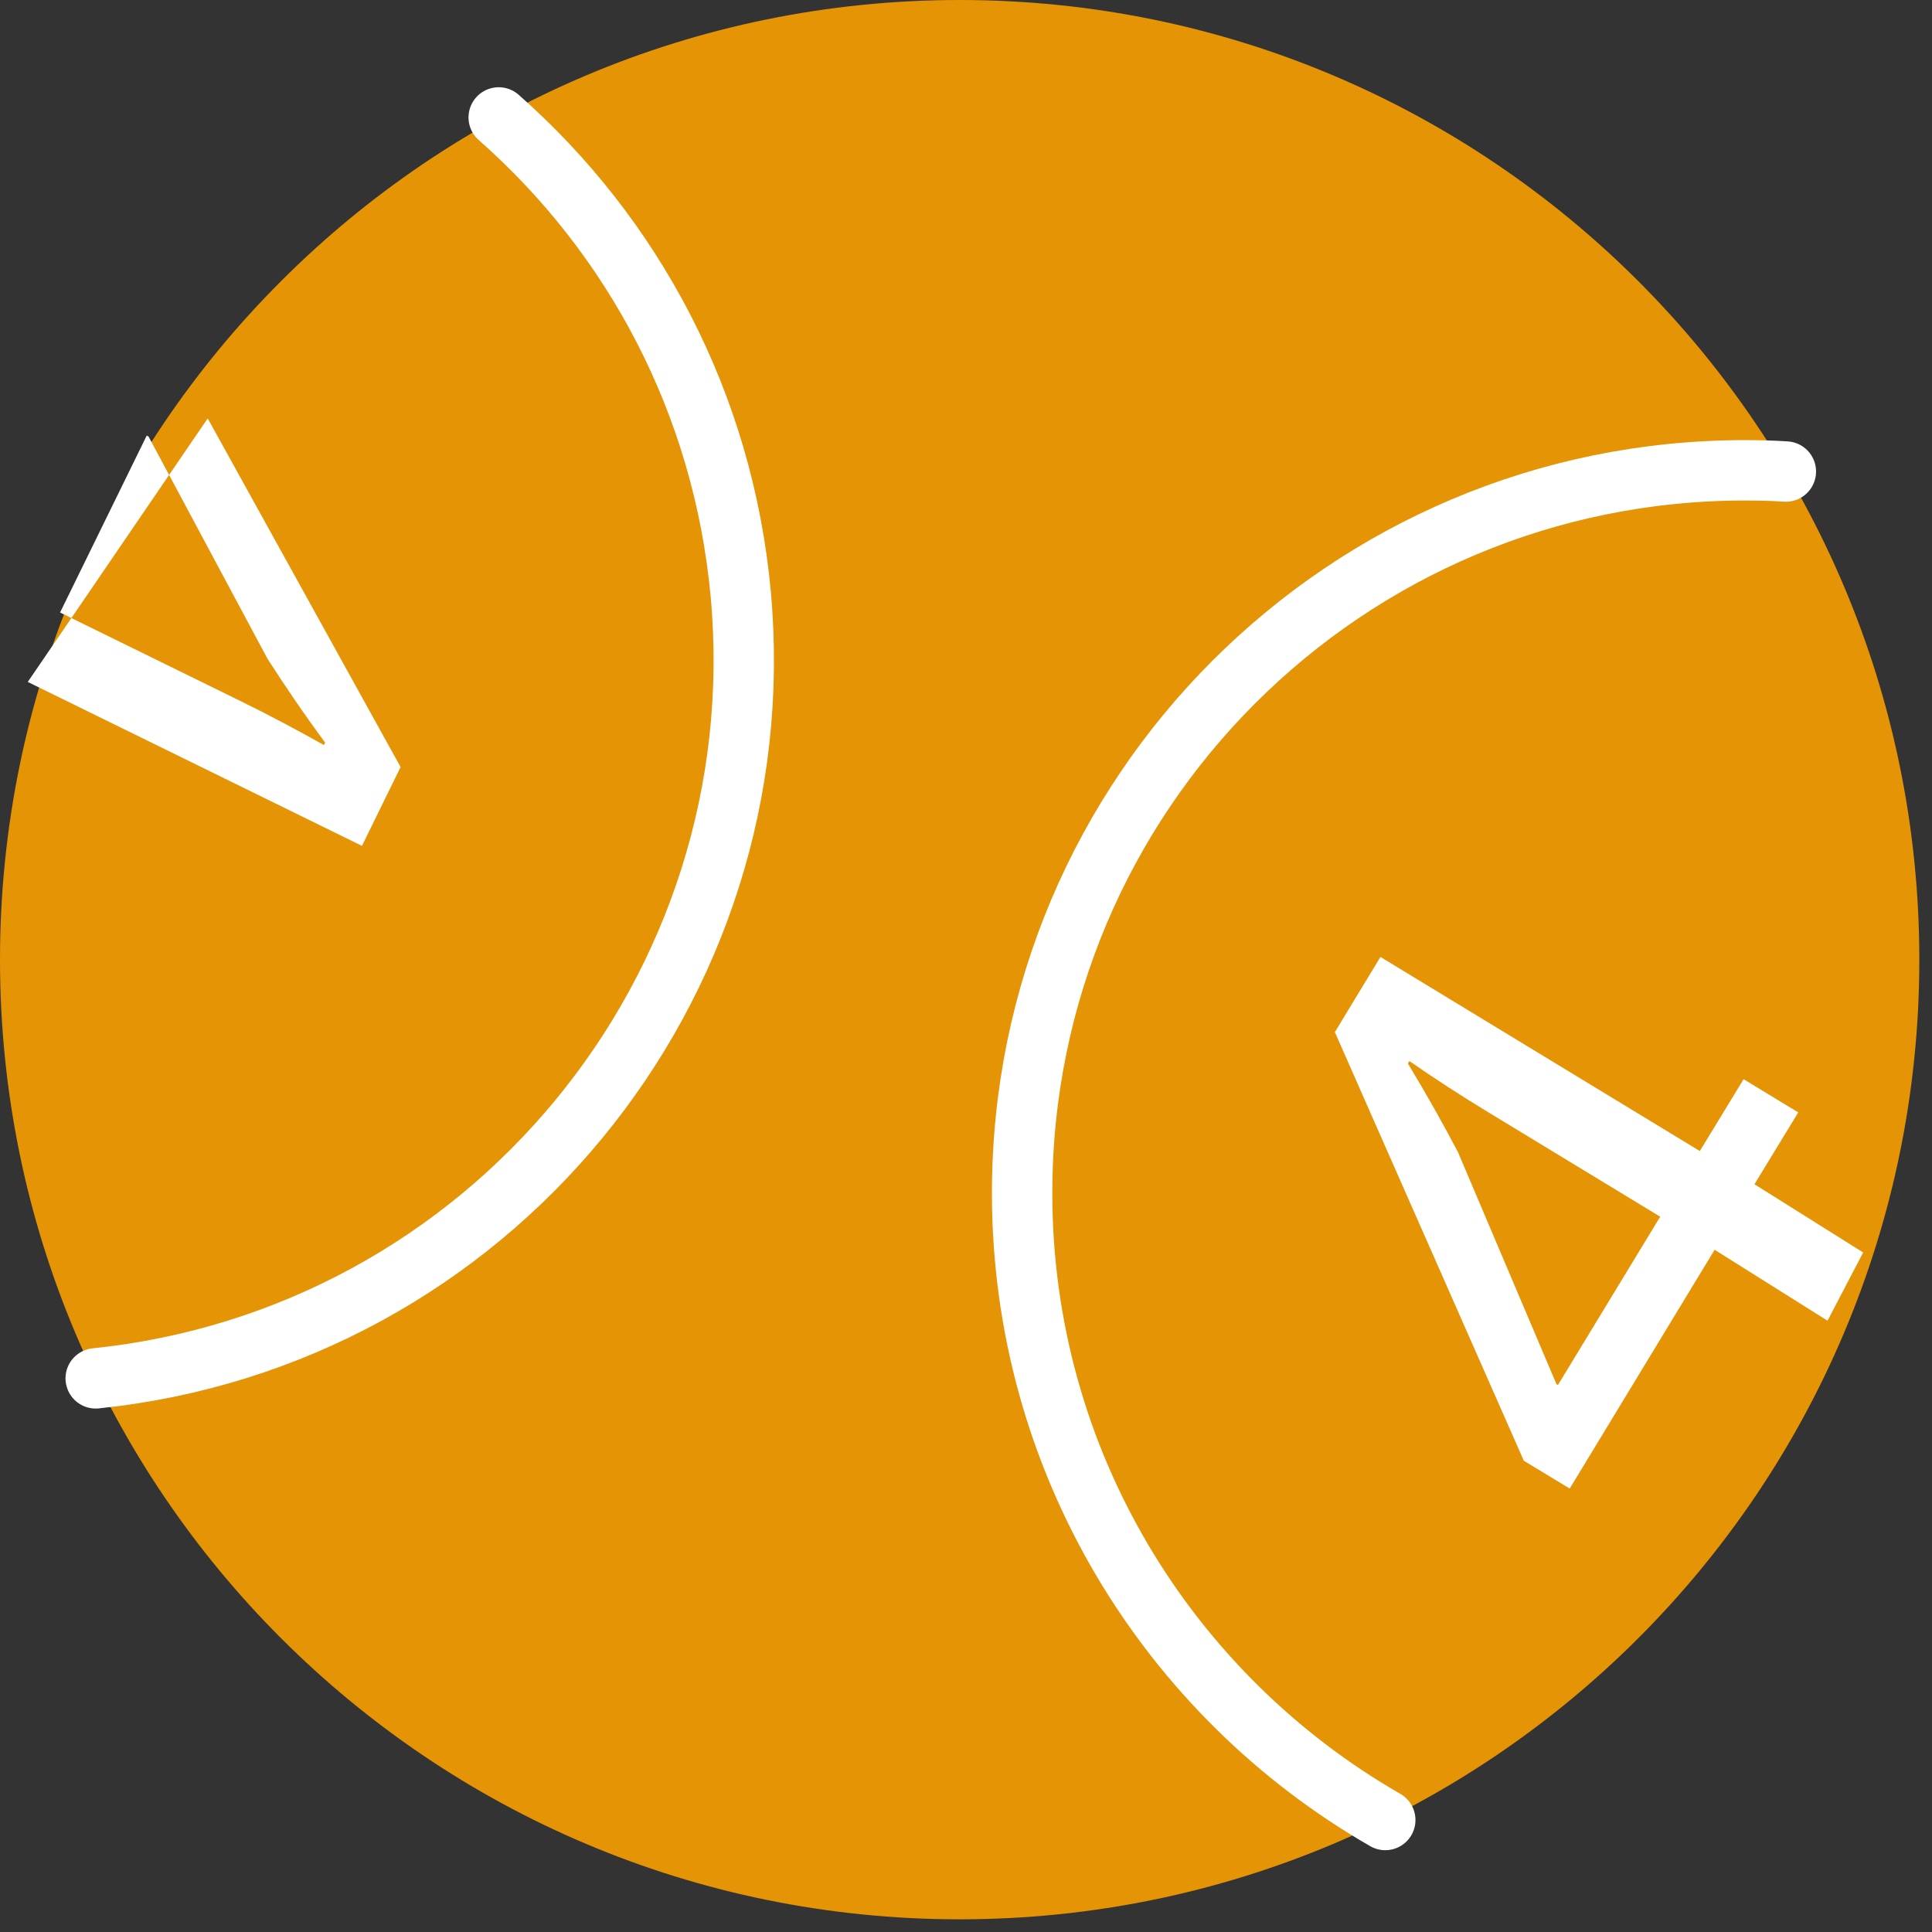
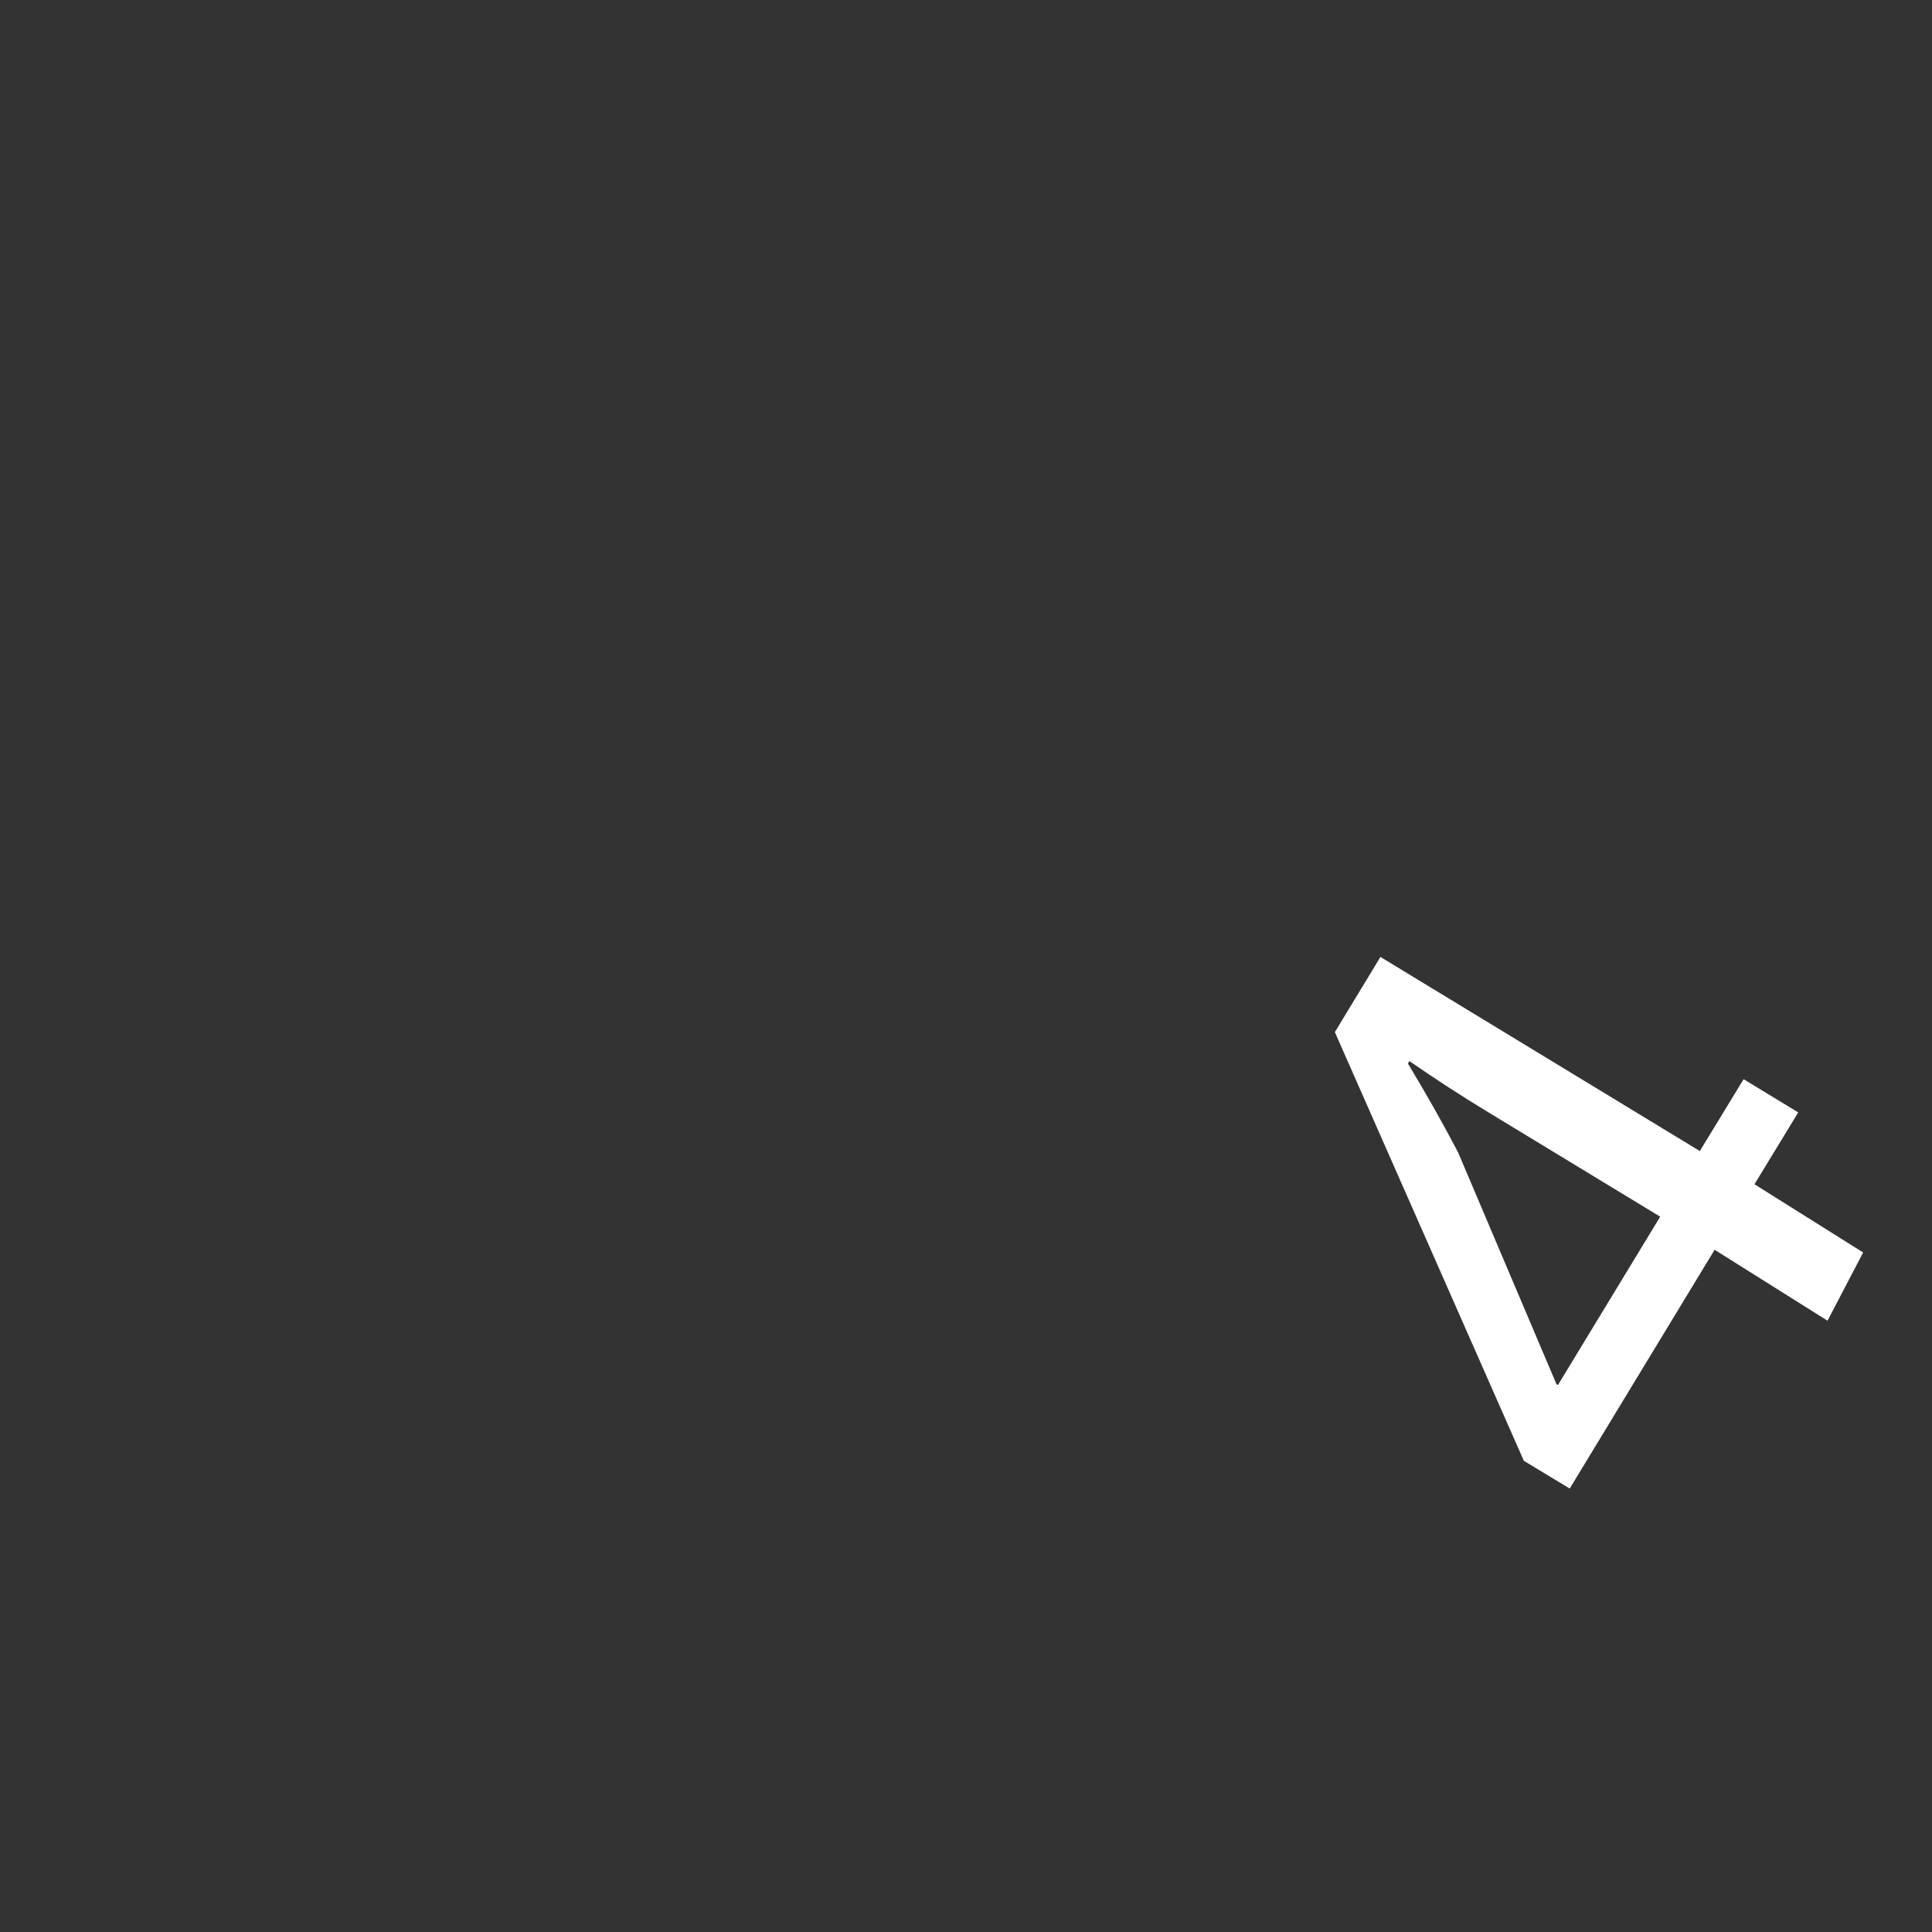
<svg xmlns="http://www.w3.org/2000/svg" width="64" height="64" viewBox="0 0 64 64" fill="none">
  <rect x="0" y="0" width="64" height="64" fill="#333333" stroke="none" />
-   <path d="M31.79 63.58C49.347 63.58 63.58 49.347 63.58 31.79C63.58 14.233 49.347 0 31.79 0C14.233 0 0 14.233 0 31.79C0 49.347 14.233 63.58 31.79 63.58Z" fill="#E59405" />
  <path d="M60.539 43.75L56.799 41.4L51.999 49.31L50.479 48.39L44.219 34.19L45.729 31.7L56.309 38.13L57.759 35.75L59.569 36.85L58.119 39.23L61.719 41.49M54.989 40.3L49.309 36.85C48.419 36.31 47.539 35.74 46.689 35.15L46.639 35.23C47.319 36.36 47.799 37.22 48.299 38.17L51.559 45.85L51.609 45.88L54.999 40.3H54.989Z" fill="white" />
-   <path d="M6.88 13.86L13.27 25.41L11.99 28.02L0.92 22.59M1.99 20.29L7.96 23.22C8.9 23.68 9.82 24.17 10.73 24.68L10.77 24.6C9.99 23.54 9.44 22.72 8.86 21.82L4.92 14.46L4.86 14.43L1.99 20.29Z" fill="white" />
-   <path d="M45.889 60.29C38.699 56.16 33.859 48.4 33.859 39.52C33.859 26.3 44.579 15.58 57.799 15.58C58.259 15.58 58.709 15.59 59.159 15.62" stroke="white" stroke-width="2" stroke-linecap="round" stroke-linejoin="round" />
-   <path d="M16.52 3.89C20.96 7.8 23.96 13.35 24.54 19.7C25.72 32.76 16.17 44.32 3.17 45.66" stroke="white" stroke-width="2" stroke-linecap="round" stroke-linejoin="round" />
</svg>